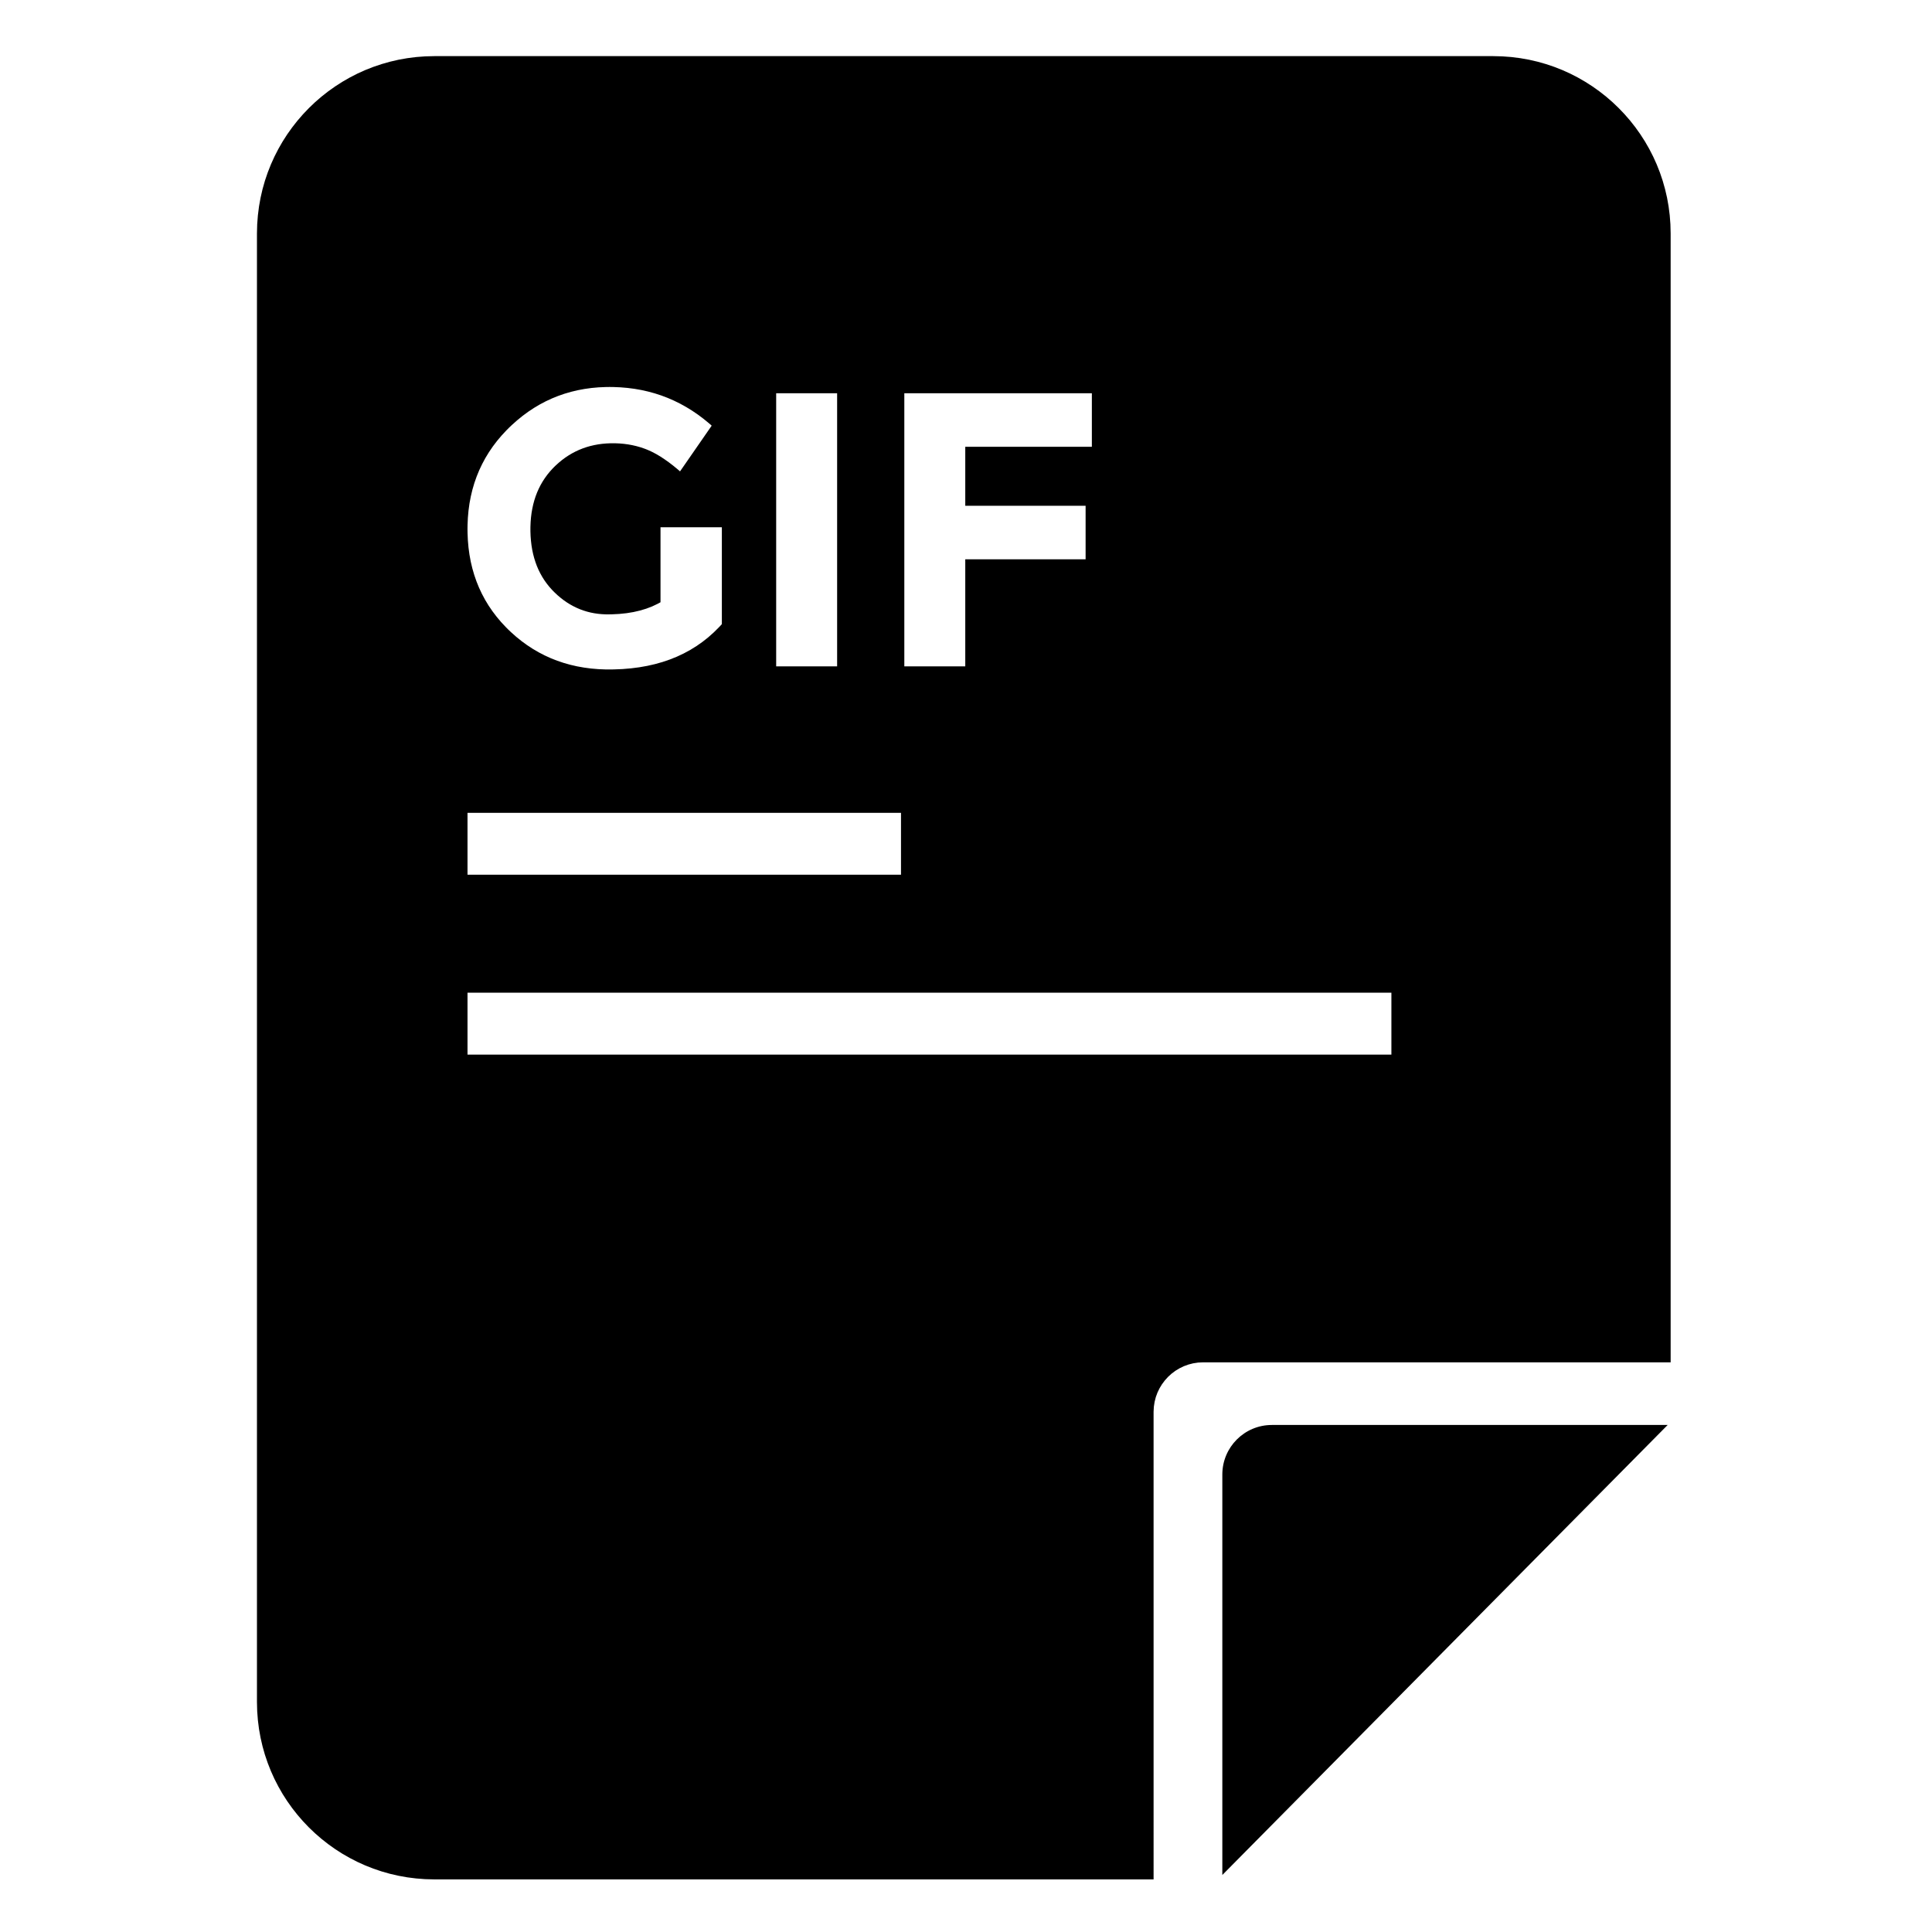
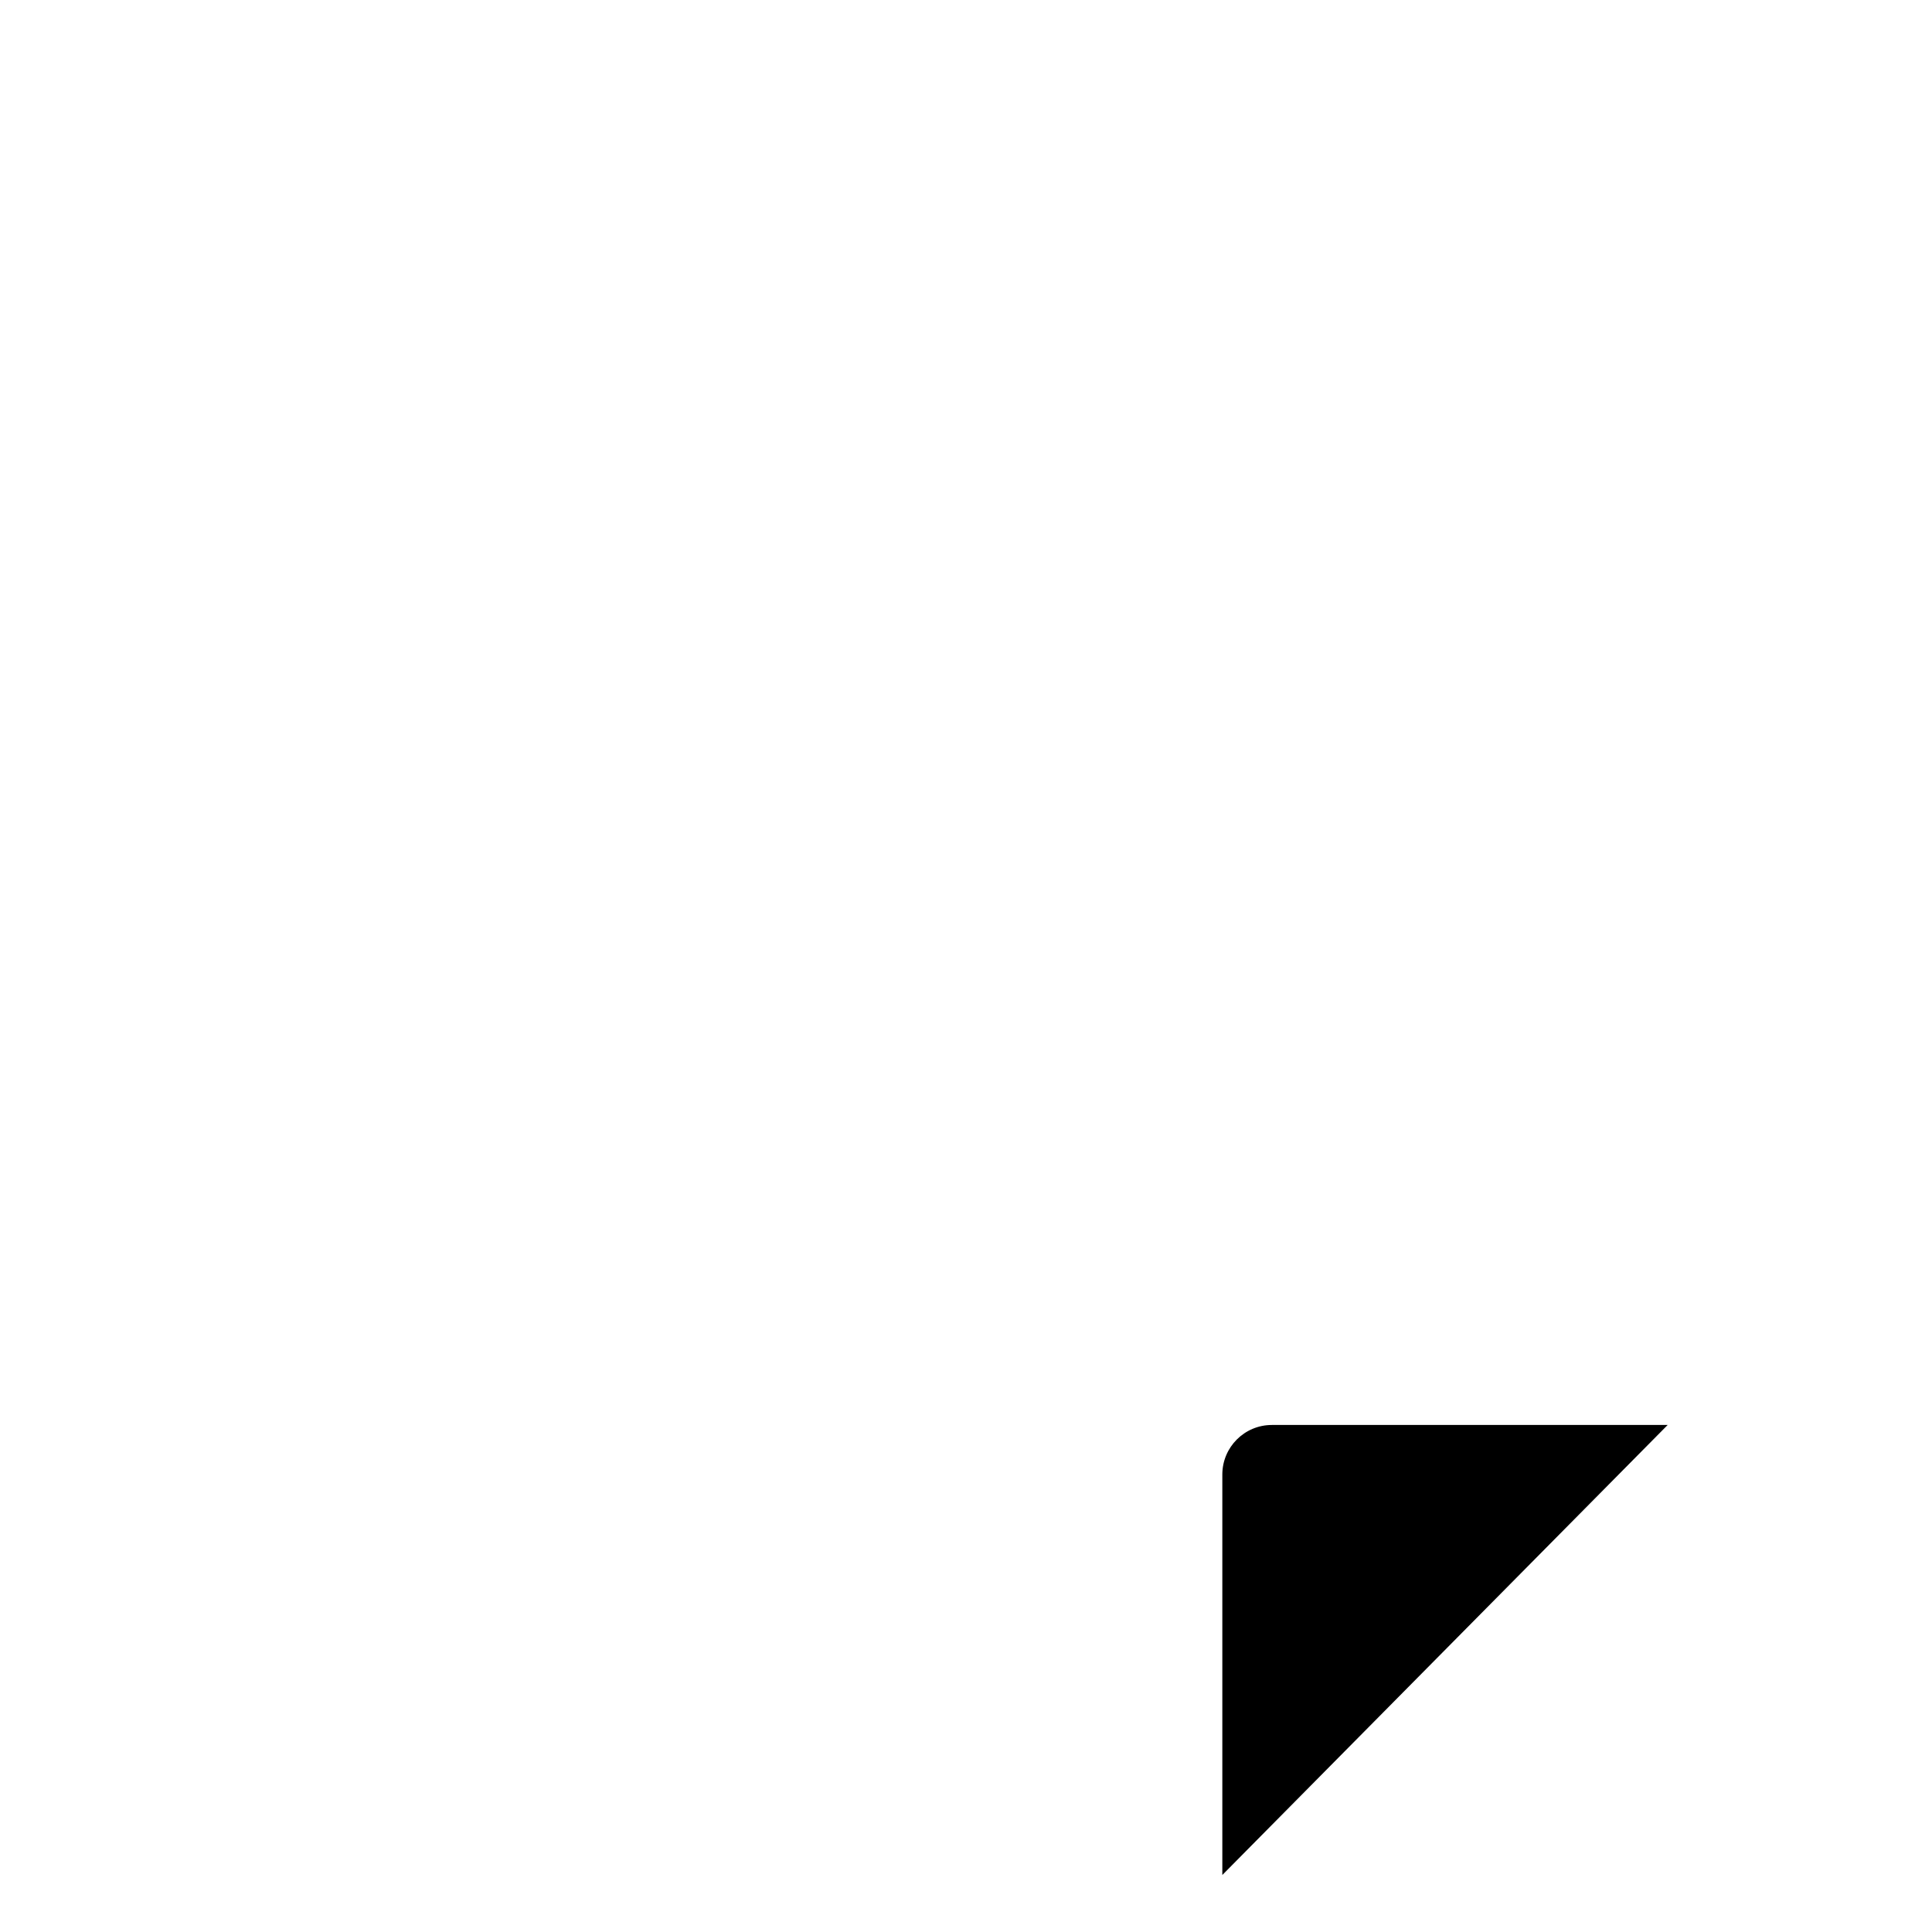
<svg xmlns="http://www.w3.org/2000/svg" fill="#000000" width="800px" height="800px" version="1.1" viewBox="144 144 512 512">
  <g>
-     <path d="m449.71 518.16 0.07-1.344 0.199-1.301 0.32-1.262 0.441-1.203 0.555-1.148 0.656-1.082 0.758-1.012 0.848-0.934 0.93-0.848 1.012-0.754 1.082-0.656 1.148-0.555 1.207-0.441 1.258-0.324 1.305-0.199 1.34-0.066h123.9v-299.16l-0.062-2.418-0.18-2.387-0.301-2.352-0.41-2.316-0.527-2.273-0.633-2.231-0.738-2.184-0.84-2.133-0.941-2.082-1.039-2.027-1.133-1.969-1.223-1.906-1.309-1.84-1.395-1.777-1.477-1.703-1.559-1.633-1.633-1.559-1.703-1.477-1.777-1.395-1.84-1.309-1.91-1.223-1.965-1.133-2.027-1.039-2.082-0.941-2.133-0.84-2.184-0.738-2.231-0.633-2.273-0.527-2.316-0.41-2.352-0.301-2.387-0.18-2.418-0.062h-280.65l-2.418 0.062-2.387 0.18-2.352 0.301-2.312 0.41-2.273 0.527-2.231 0.633-2.184 0.738-2.137 0.84-2.082 0.941-2.023 1.039-1.969 1.133-1.906 1.223-1.844 1.309-1.773 1.395-1.707 1.477-1.633 1.559-1.555 1.633-1.477 1.703-1.395 1.777-1.312 1.84-1.223 1.906-1.129 1.969-1.039 2.027-0.941 2.082-0.84 2.133-0.742 2.184-0.633 2.231-0.523 2.273-0.414 2.316-0.297 2.352-0.184 2.387-0.062 2.418v389.19l0.062 2.418 0.184 2.387 0.297 2.352 0.414 2.312 0.523 2.273 0.633 2.231 0.742 2.184 0.84 2.137 0.941 2.082 1.039 2.023 1.129 1.969 1.223 1.906 1.312 1.844 1.395 1.773 1.477 1.707 1.555 1.633 1.633 1.555 1.707 1.477 1.773 1.395 1.844 1.312 1.906 1.223 1.969 1.129 2.023 1.039 2.082 0.941 2.137 0.844 2.184 0.738 2.231 0.633 2.273 0.523 2.312 0.414 2.352 0.297 2.387 0.184 2.418 0.062h190.62zm-145.22-196.75-1.953-0.082-1.914-0.164-1.871-0.25-1.832-0.328-1.793-0.414-1.754-0.496-1.715-0.574-1.672-0.66-1.633-0.746-1.59-0.824-1.555-0.906-1.512-0.992-1.473-1.07-1.434-1.156-1.391-1.238-0.684-0.648-0.664-0.664-1.27-1.363-1.184-1.41-1.098-1.449-1.016-1.492-0.93-1.535-0.844-1.582-0.762-1.621-0.676-1.668-0.59-1.707-0.508-1.754-0.426-1.797-0.336-1.84-0.254-1.883-0.168-1.926-0.086-1.969-0.012-1 0.012-1.004 0.086-1.969 0.172-1.93 0.258-1.887 0.348-1.848 0.43-1.805 0.516-1.762 0.605-1.719 0.688-1.68 0.777-1.637 0.859-1.598 0.949-1.555 1.031-1.512 1.121-1.473 1.207-1.43 1.293-1.387 0.676-0.68 0.695-0.66 1.414-1.262 1.449-1.18 1.484-1.094 1.52-1.008 1.559-0.926 1.59-0.84 1.629-0.758 1.664-0.672 1.699-0.59 1.734-0.504 1.77-0.422 1.805-0.336 1.84-0.254 1.875-0.168 1.914-0.082 0.969-0.012 0.969 0.008 1.918 0.082 1.883 0.16 1.852 0.238 1.82 0.32 1.789 0.402 1.758 0.48 1.723 0.559 1.691 0.641 1.66 0.723 1.629 0.801 1.598 0.883 1.562 0.957 1.535 1.043 1.5 1.121 1.469 1.203 0.719 0.629-8.387 12.113-0.602-0.52-1.195-0.98-1.168-0.895-1.145-0.812-1.117-0.734-1.094-0.648-1.074-0.566-1.047-0.48-0.512-0.211-0.516-0.195-1.043-0.352-1.062-0.301-1.086-0.25-1.109-0.203-1.125-0.148-1.148-0.102-1.172-0.051-0.59-0.004-0.574 0.004-1.129 0.051-1.109 0.098-1.082 0.145-1.062 0.199-1.039 0.242-1.016 0.293-0.992 0.344-0.969 0.391-0.949 0.441-0.926 0.488-0.902 0.539-0.879 0.586-0.859 0.637-0.836 0.688-0.812 0.734-0.395 0.383-0.391 0.398-0.738 0.812-0.691 0.844-0.641 0.879-0.594 0.906-0.543 0.938-0.492 0.973-0.445 1-0.395 1.031-0.344 1.062-0.297 1.098-0.246 1.125-0.199 1.156-0.148 1.188-0.098 1.219-0.051 1.25-0.004 0.637 0.004 0.637 0.047 1.25 0.098 1.215 0.141 1.188 0.188 1.152 0.238 1.121 0.285 1.09 0.332 1.059 0.375 1.027 0.426 0.992 0.477 0.961 0.52 0.93 0.566 0.898 0.617 0.867 0.66 0.832 0.711 0.805 0.371 0.387 0.383 0.379 0.773 0.723 0.797 0.672 0.809 0.629 0.832 0.578 0.848 0.527 0.867 0.48 0.883 0.434 0.902 0.387 0.922 0.336 0.938 0.289 0.957 0.242 0.977 0.191 0.996 0.145 1.012 0.094 1.027 0.051 0.523 0.004 1.039-0.012 2.008-0.102 1.922-0.199 1.836-0.301 1.746-0.402 1.66-0.5 1.57-0.602 1.484-0.703 0.711-0.387v-19.883h16.258v25.68l-0.684 0.738-1.41 1.406-1.477 1.316-1.539 1.219-1.605 1.125-1.668 1.031-1.734 0.941-1.801 0.844-1.863 0.75-1.926 0.656-1.996 0.562-2.055 0.469-2.125 0.375-2.188 0.281-2.25 0.191-2.316 0.094-1.184 0.012zm45.203-0.816v-72.375h16.152v72.375zm33.961 0v-72.375h49.699v14.184h-33.547v15.637h31.891v14.184h-31.891v28.371zm-115.76 55.219v-16.41h114.88v16.41zm0 47.668v-16.41h244.84v16.41z" />
    <path d="m481.06 521.63h104.89l-118.02 119.26v-106.13c0-7.25 5.875-13.129 13.125-13.129z" />
  </g>
</svg>